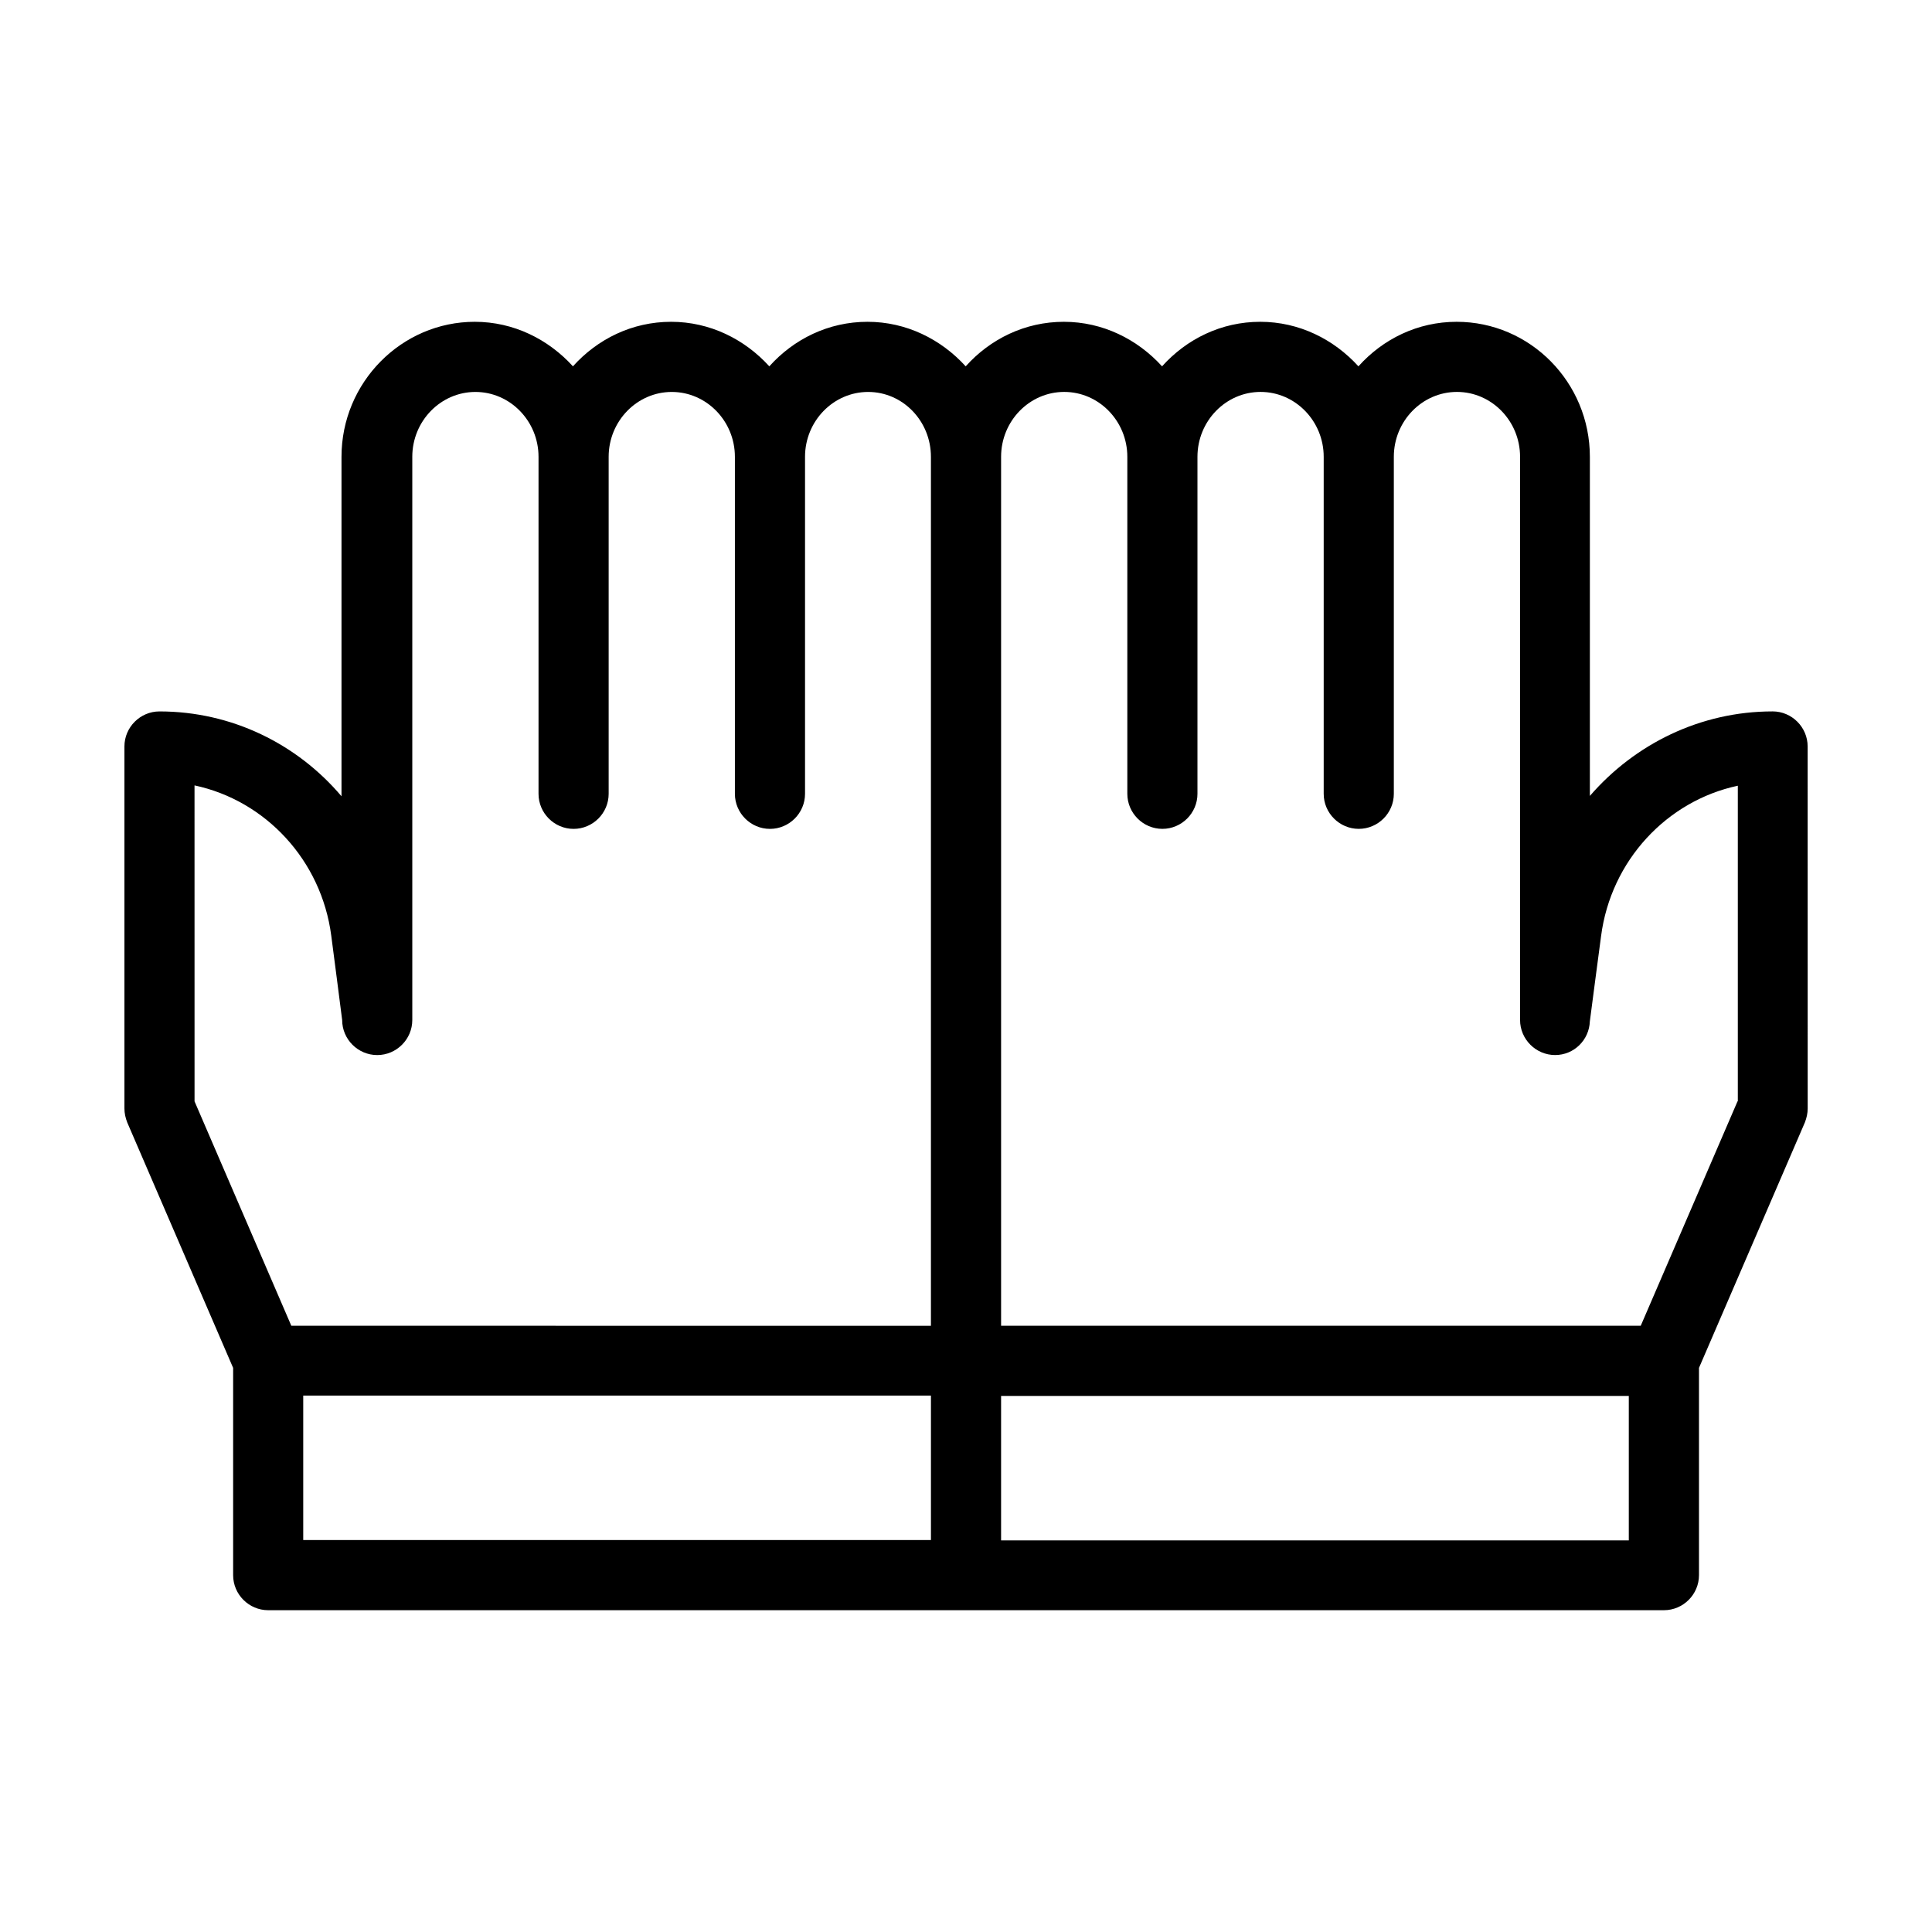
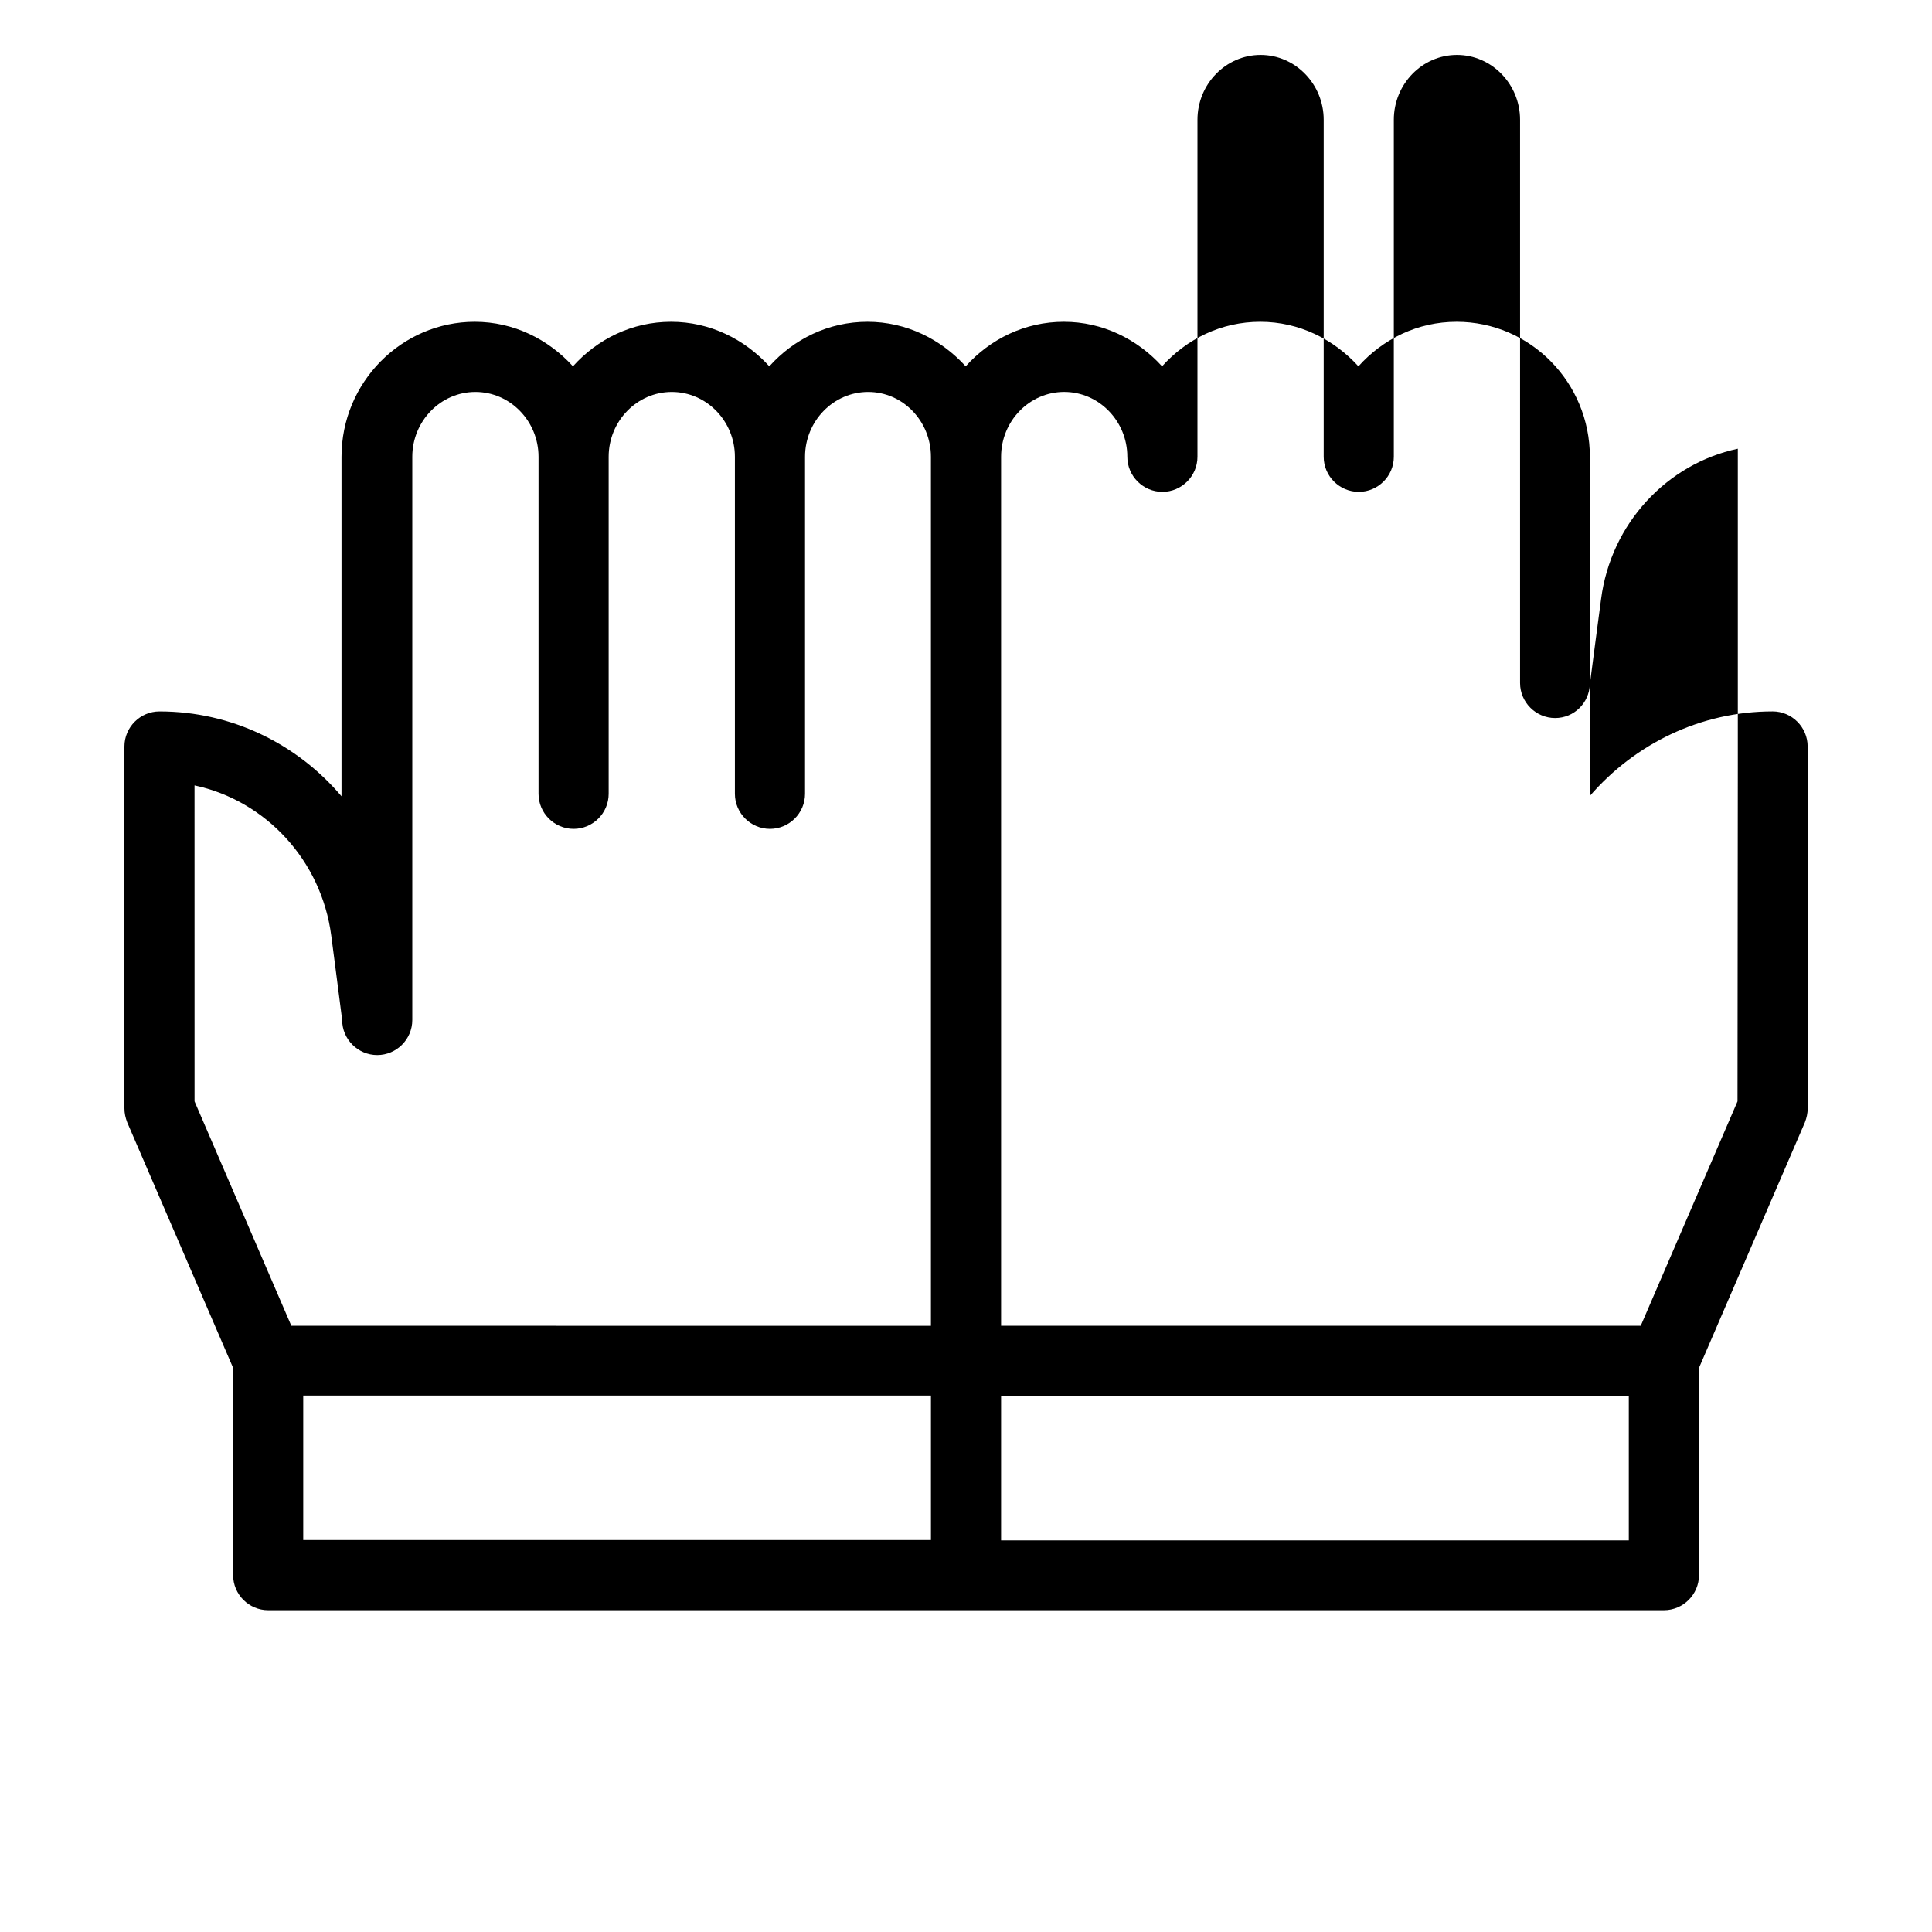
<svg xmlns="http://www.w3.org/2000/svg" fill="#000000" width="800px" height="800px" version="1.1" viewBox="144 144 512 512">
-   <path d="m613.75 332.53c-19.145 0-36.523 8.645-48.418 22.398v-89.867c0-19.703-15.797-35.781-35.316-35.781-10.316 0-19.516 4.555-26.02 11.801-6.504-7.156-15.707-11.801-26.02-11.801-10.316 0-19.516 4.555-26.02 11.801-6.504-7.156-15.707-11.801-26.02-11.801-10.316 0-19.516 4.555-26.02 11.801-6.504-7.156-15.707-11.801-26.02-11.801-10.316 0-19.516 4.555-26.02 11.801-6.504-7.156-15.707-11.801-26.02-11.801-10.316 0-19.516 4.555-26.02 11.801-6.504-7.156-15.707-11.801-26.02-11.801-19.422 0-35.316 16.078-35.316 35.781v89.961c-11.711-13.848-29.09-22.488-48.234-22.488-5.113 0-9.293 4.184-9.293 9.293v95.906c0 1.301 0.277 2.508 0.742 3.719l28.066 65.055v54.922c0 5.113 4.184 9.293 9.293 9.293h369.88c5.113 0 9.293-4.184 9.293-9.293v-54.922l28.066-65.055c0.465-1.207 0.742-2.414 0.742-3.719l-0.012-95.914c0-5.109-4.184-9.293-9.293-9.293zm-418.2 19.609c18.773 3.996 33.641 19.793 36.242 39.867 0 0 2.883 22.117 2.883 22.305 0 5.109 4.184 9.293 9.293 9.293 5.113 0 9.293-4.184 9.293-9.293v-149.25c0-9.48 7.527-17.191 16.727-17.191s16.727 7.715 16.727 17.191v89.309c0 5.113 4.184 9.293 9.293 9.293 5.113 0 9.293-4.184 9.293-9.293v-89.309c0-9.48 7.527-17.191 16.727-17.191s16.727 7.715 16.727 17.191v89.309c0 5.113 4.184 9.293 9.293 9.293 5.113 0 9.293-4.184 9.293-9.293v-89.309c0-9.48 7.527-17.191 16.727-17.191 9.199 0 16.637 7.715 16.637 17.191v230.29l-169.5-0.004-25.648-59.477zm28.809 161.7h166.35v38.289h-166.35zm351.29 38.383h-166.35v-38.289h166.35zm28.809-116.35-25.648 59.477-169.51-0.004v-230.29c0-9.48 7.527-17.191 16.727-17.191s16.727 7.715 16.727 17.191v89.309c0 5.113 4.184 9.293 9.293 9.293 5.113 0 9.293-4.184 9.293-9.293v-89.309c0-9.48 7.527-17.191 16.727-17.191 9.199 0 16.727 7.715 16.727 17.191v89.309c0 5.113 4.184 9.293 9.293 9.293 5.113 0 9.293-4.184 9.293-9.293v-89.309c0-9.48 7.527-17.191 16.727-17.191 9.199 0 16.727 7.715 16.727 17.191v149.25c0 5.109 4.184 9.293 9.293 9.293 5.019 0 9.016-3.996 9.199-8.922 0-0.18 2.973-22.582 2.973-22.582 2.602-20.074 17.473-35.871 36.242-39.867v83.641z" />
+   <path d="m613.75 332.53c-19.145 0-36.523 8.645-48.418 22.398v-89.867c0-19.703-15.797-35.781-35.316-35.781-10.316 0-19.516 4.555-26.02 11.801-6.504-7.156-15.707-11.801-26.02-11.801-10.316 0-19.516 4.555-26.02 11.801-6.504-7.156-15.707-11.801-26.02-11.801-10.316 0-19.516 4.555-26.02 11.801-6.504-7.156-15.707-11.801-26.02-11.801-10.316 0-19.516 4.555-26.02 11.801-6.504-7.156-15.707-11.801-26.02-11.801-10.316 0-19.516 4.555-26.02 11.801-6.504-7.156-15.707-11.801-26.02-11.801-19.422 0-35.316 16.078-35.316 35.781v89.961c-11.711-13.848-29.09-22.488-48.234-22.488-5.113 0-9.293 4.184-9.293 9.293v95.906c0 1.301 0.277 2.508 0.742 3.719l28.066 65.055v54.922c0 5.113 4.184 9.293 9.293 9.293h369.88c5.113 0 9.293-4.184 9.293-9.293v-54.922l28.066-65.055c0.465-1.207 0.742-2.414 0.742-3.719l-0.012-95.914c0-5.109-4.184-9.293-9.293-9.293zm-418.2 19.609c18.773 3.996 33.641 19.793 36.242 39.867 0 0 2.883 22.117 2.883 22.305 0 5.109 4.184 9.293 9.293 9.293 5.113 0 9.293-4.184 9.293-9.293v-149.25c0-9.48 7.527-17.191 16.727-17.191s16.727 7.715 16.727 17.191v89.309c0 5.113 4.184 9.293 9.293 9.293 5.113 0 9.293-4.184 9.293-9.293v-89.309c0-9.48 7.527-17.191 16.727-17.191s16.727 7.715 16.727 17.191v89.309c0 5.113 4.184 9.293 9.293 9.293 5.113 0 9.293-4.184 9.293-9.293v-89.309c0-9.48 7.527-17.191 16.727-17.191 9.199 0 16.637 7.715 16.637 17.191v230.29l-169.5-0.004-25.648-59.477zm28.809 161.7h166.35v38.289h-166.35zm351.29 38.383h-166.35v-38.289h166.35zm28.809-116.35-25.648 59.477-169.51-0.004v-230.29c0-9.48 7.527-17.191 16.727-17.191s16.727 7.715 16.727 17.191c0 5.113 4.184 9.293 9.293 9.293 5.113 0 9.293-4.184 9.293-9.293v-89.309c0-9.48 7.527-17.191 16.727-17.191 9.199 0 16.727 7.715 16.727 17.191v89.309c0 5.113 4.184 9.293 9.293 9.293 5.113 0 9.293-4.184 9.293-9.293v-89.309c0-9.48 7.527-17.191 16.727-17.191 9.199 0 16.727 7.715 16.727 17.191v149.25c0 5.109 4.184 9.293 9.293 9.293 5.019 0 9.016-3.996 9.199-8.922 0-0.18 2.973-22.582 2.973-22.582 2.602-20.074 17.473-35.871 36.242-39.867v83.641z" />
</svg>